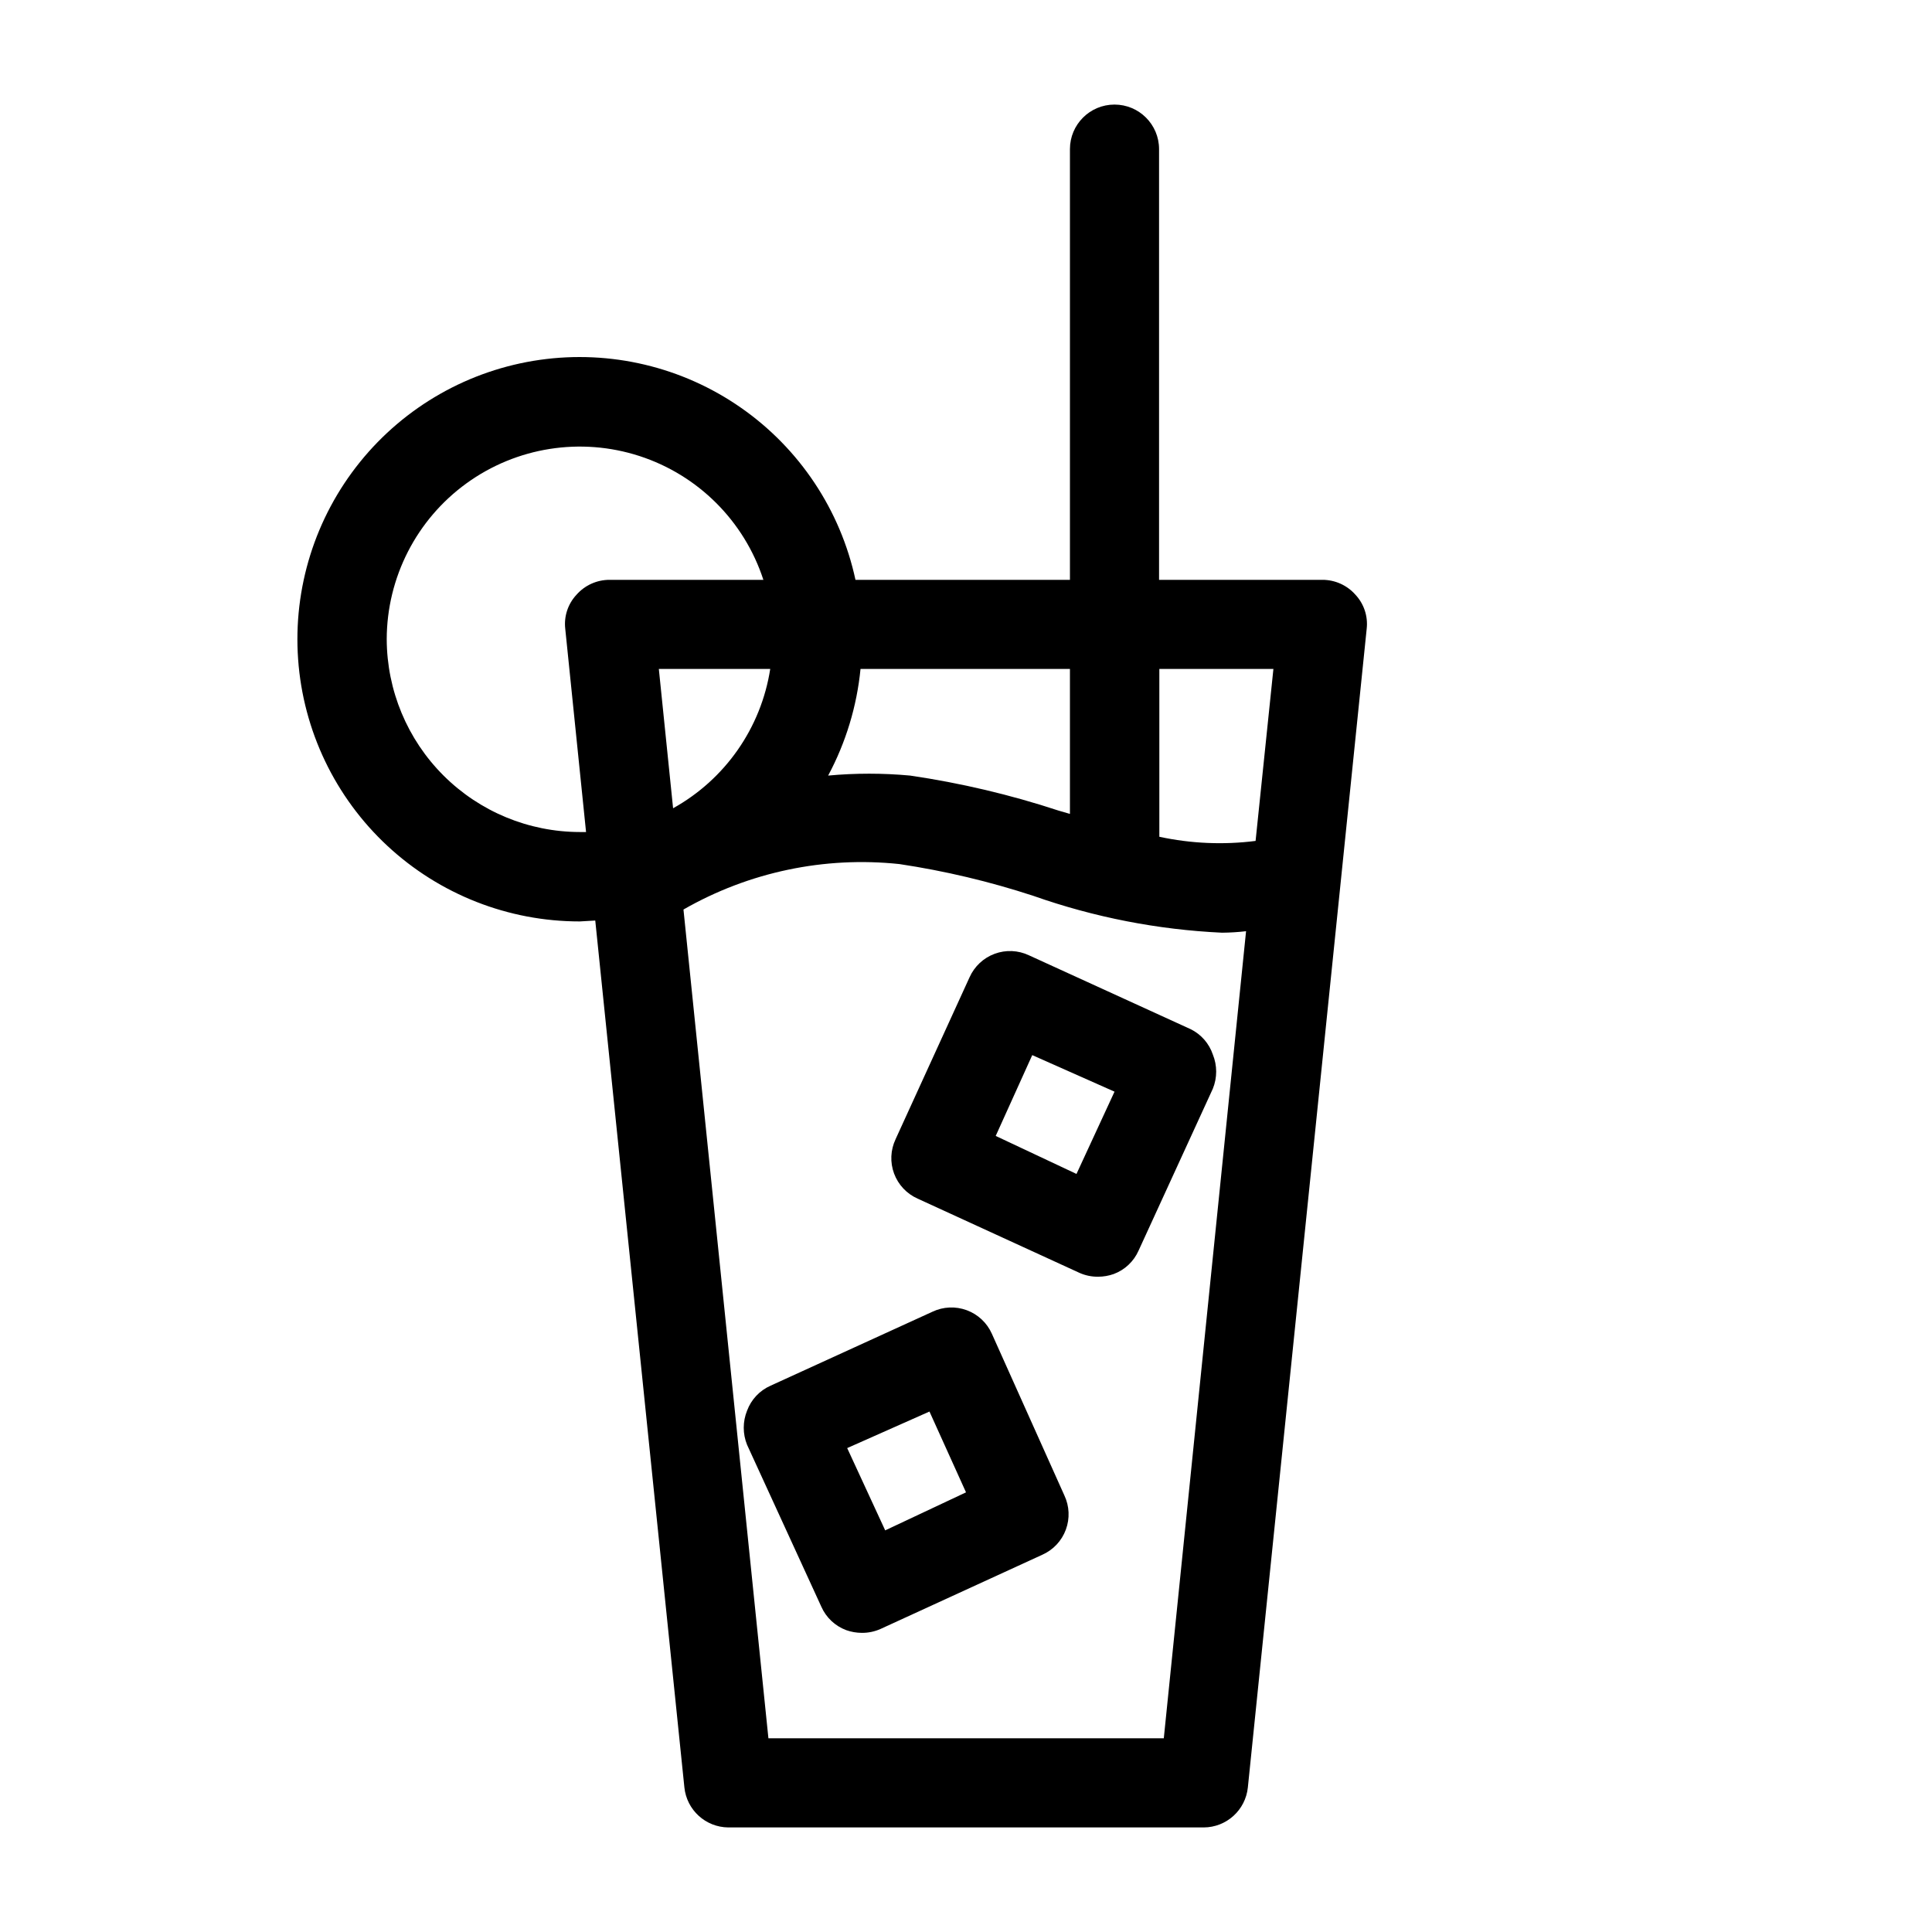
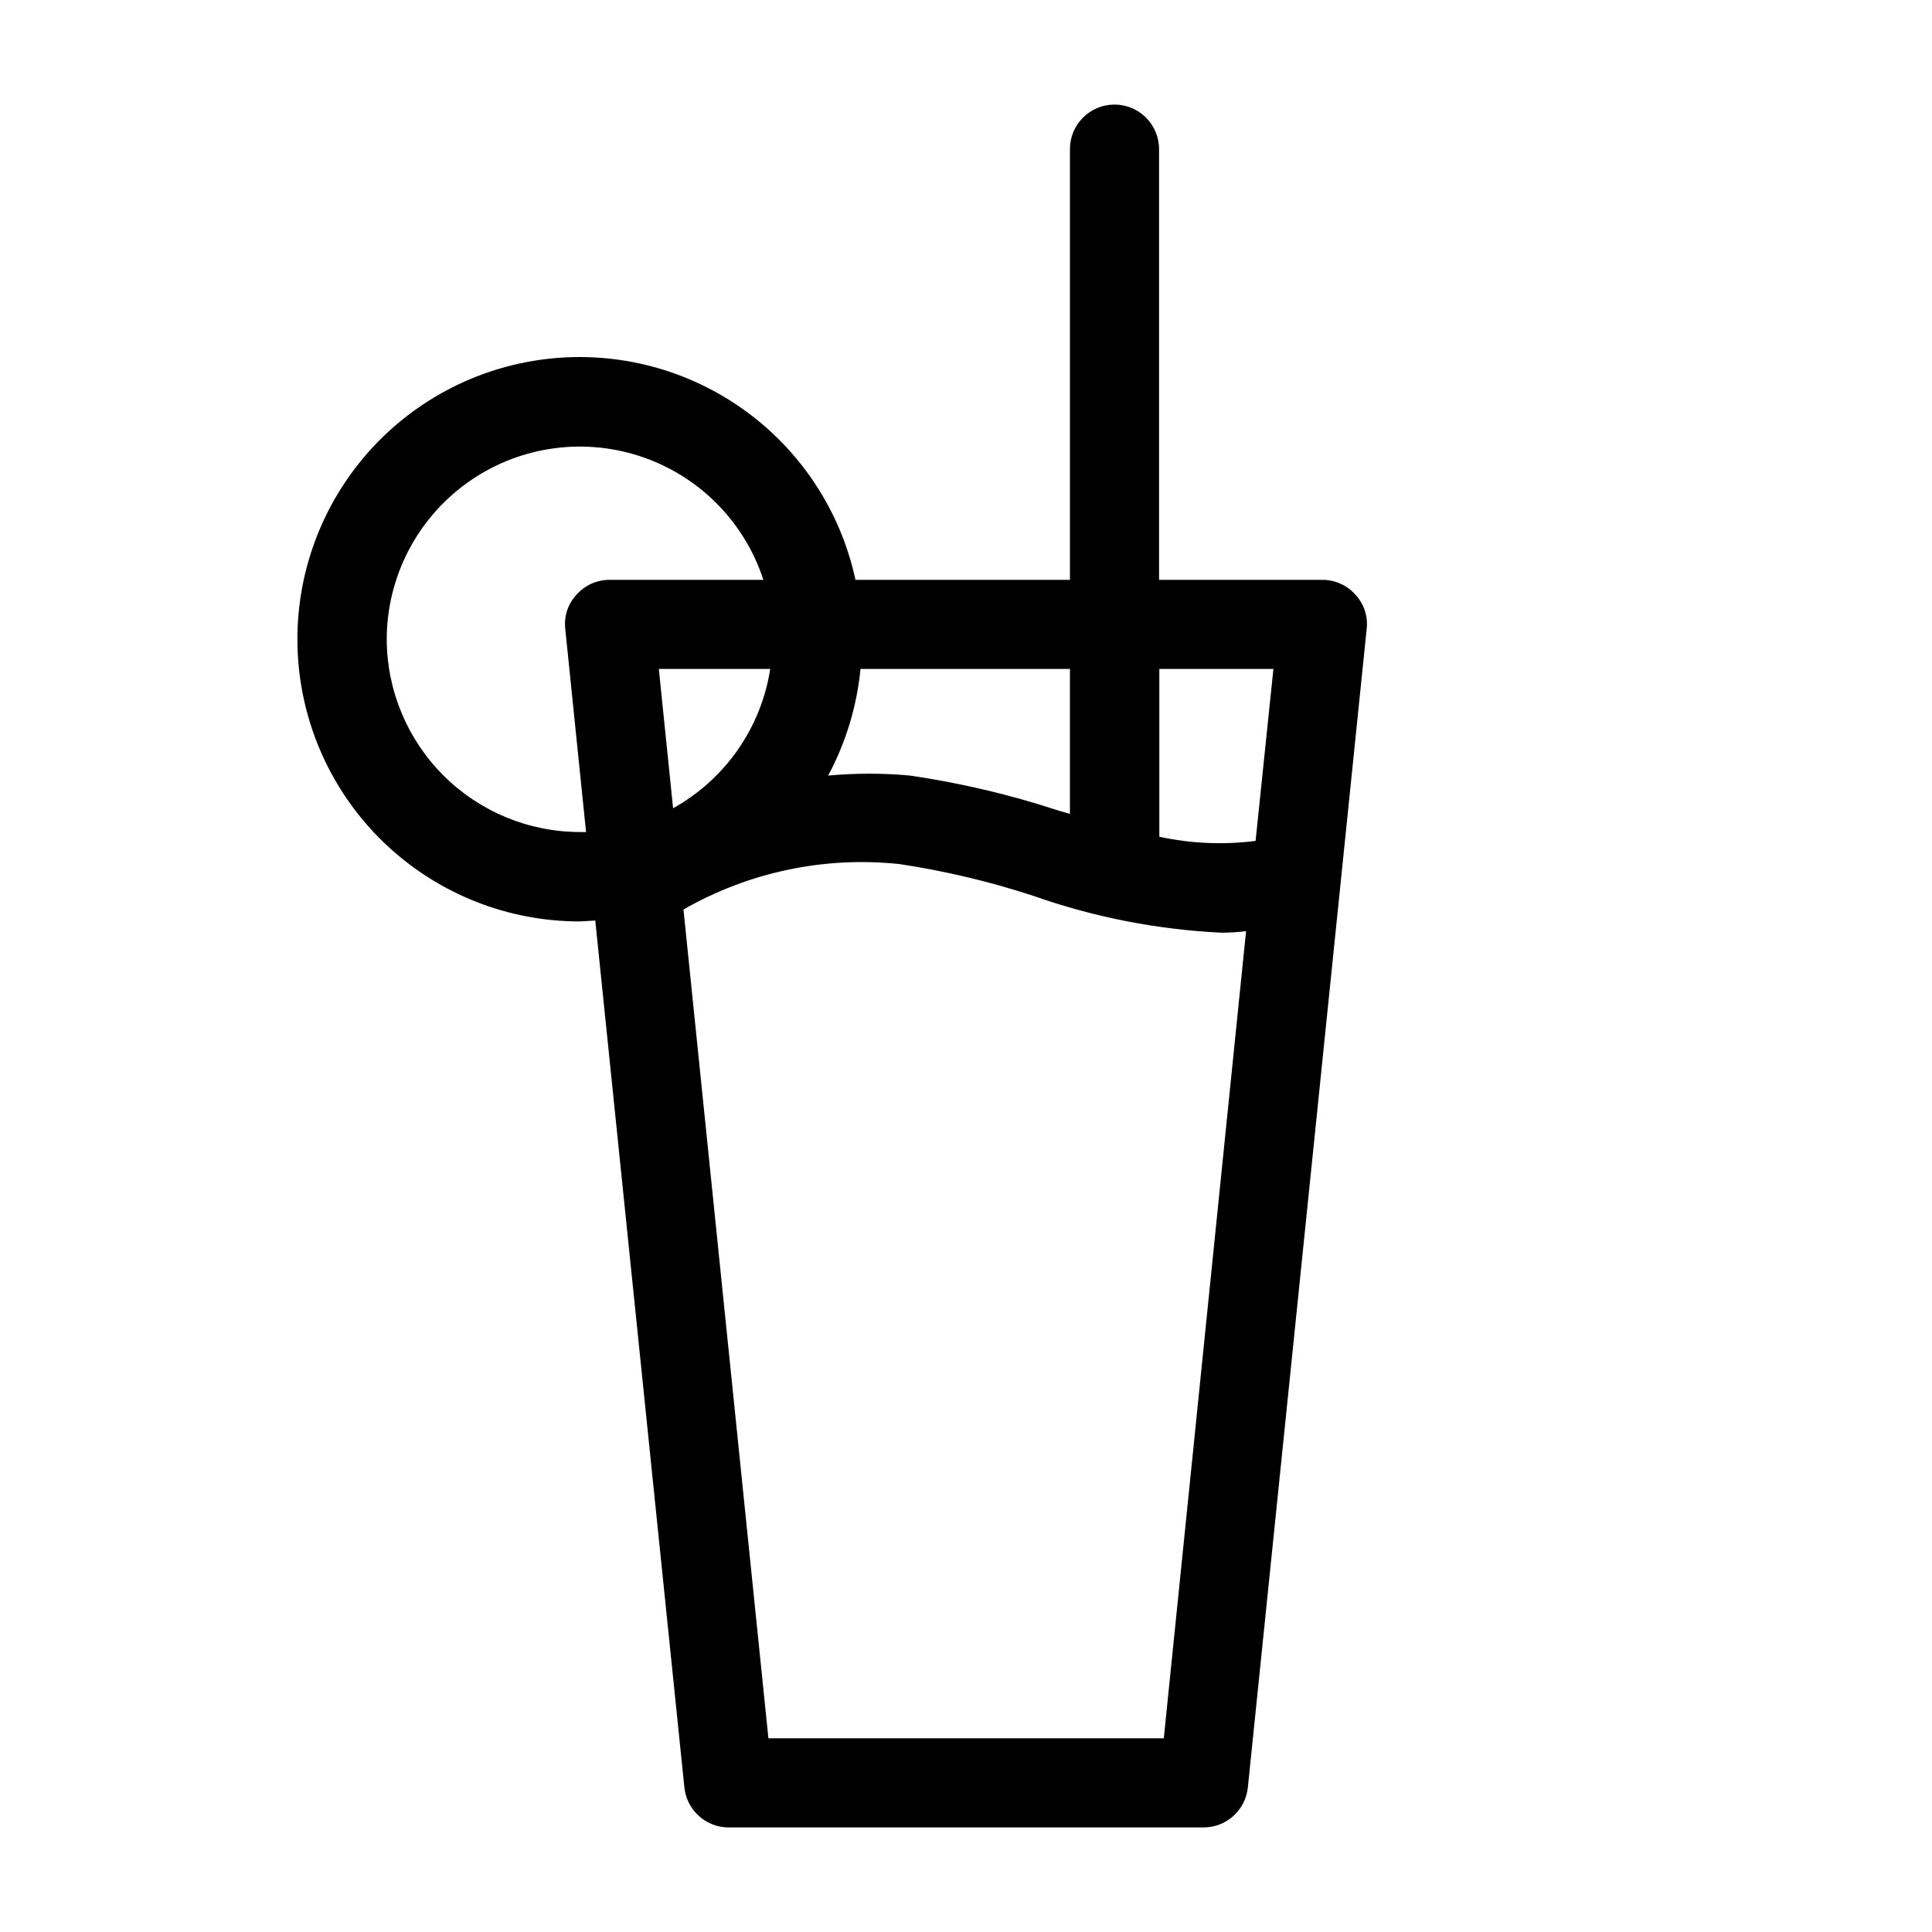
<svg xmlns="http://www.w3.org/2000/svg" fill="#000000" width="800px" height="800px" version="1.1" viewBox="144 144 512 512">
  <g>
-     <path d="m406.85 497.45c-1.285-2.887-3.684-5.133-6.644-6.227-2.965-1.098-6.246-0.953-9.102 0.402l-42.902 19.602c-2.879 1.273-5.125 3.656-6.219 6.613-1.176 2.902-1.176 6.148 0 9.051l19.68 42.902c1.273 2.883 3.66 5.125 6.613 6.219 1.316 0.465 2.699 0.703 4.094 0.711 1.707 0.02 3.398-0.332 4.961-1.023l42.902-19.68c2.887-1.285 5.133-3.684 6.227-6.644 1.098-2.965 0.953-6.246-0.402-9.102zm-28.262 52.113-10.074-21.805 21.805-9.684 9.684 21.414z" />
-     <path d="m459.59 416.77-42.902-19.602c-2.856-1.355-6.137-1.5-9.098-0.402-2.965 1.094-5.359 3.34-6.648 6.227l-19.602 42.902h0.004c-1.355 2.856-1.504 6.137-0.406 9.102 1.098 2.965 3.344 5.359 6.231 6.644l42.902 19.68c1.559 0.695 3.25 1.043 4.957 1.023 1.395-0.004 2.781-0.246 4.094-0.707 2.957-1.094 5.34-3.34 6.613-6.219l19.68-42.902c1.18-2.906 1.18-6.152 0-9.055-0.98-2.91-3.074-5.316-5.824-6.691zm-30.309 38.336-21.41-10.074 9.684-21.414 21.805 9.684z" />
    <path d="m301.75 387.95 23.617 229.71c0.602 5.996 5.625 10.578 11.652 10.629h125.95c6.055-0.012 11.121-4.602 11.727-10.629l31.488-307.01c0.383-3.312-0.711-6.621-2.992-9.055-2.211-2.504-5.394-3.938-8.738-3.934h-43.293v-114.14c0-6.523-5.289-11.809-11.809-11.809-6.523 0-11.809 5.285-11.809 11.809v114.14h-56.836c-3.984-18.5-14.832-34.801-30.359-45.617-15.523-10.816-34.574-15.348-53.309-12.676-18.73 2.672-35.758 12.344-47.641 27.07-11.883 14.727-17.742 33.41-16.395 52.285 1.348 18.875 9.797 36.539 23.648 49.43 13.855 12.887 32.078 20.047 51.004 20.035zm16.848-66.676h29.52c-2.426 15.617-11.926 29.242-25.742 36.922zm133.82 283.39h-104.78l-22.512-219.63c17.332-9.938 37.359-14.152 57.227-12.047 12.051 1.812 23.926 4.629 35.504 8.426 16.098 5.676 32.938 8.965 49.988 9.762 2.133-0.016 4.258-0.148 6.375-0.395zm29.047-283.39-4.723 45.578c-8.504 1.082-17.125 0.707-25.504-1.102v-44.477zm-53.922 38.418-2.992-0.867c-12.828-4.223-25.996-7.332-39.359-9.289-7.227-0.668-14.5-0.668-21.727 0 4.695-8.762 7.609-18.367 8.582-28.262h55.496zm-181.06-46.289c0.039-16.359 7.894-31.719 21.141-41.316 13.25-9.602 30.289-12.289 45.848-7.234 15.559 5.059 27.762 17.25 32.832 32.809h-40.777c-3.344-0.004-6.527 1.43-8.738 3.934-2.281 2.434-3.375 5.742-2.992 9.055l5.512 53.844h-1.652c-13.551-0.02-26.543-5.406-36.133-14.98-9.59-9.578-14.996-22.559-15.039-36.109z" />
  </g>
</svg>